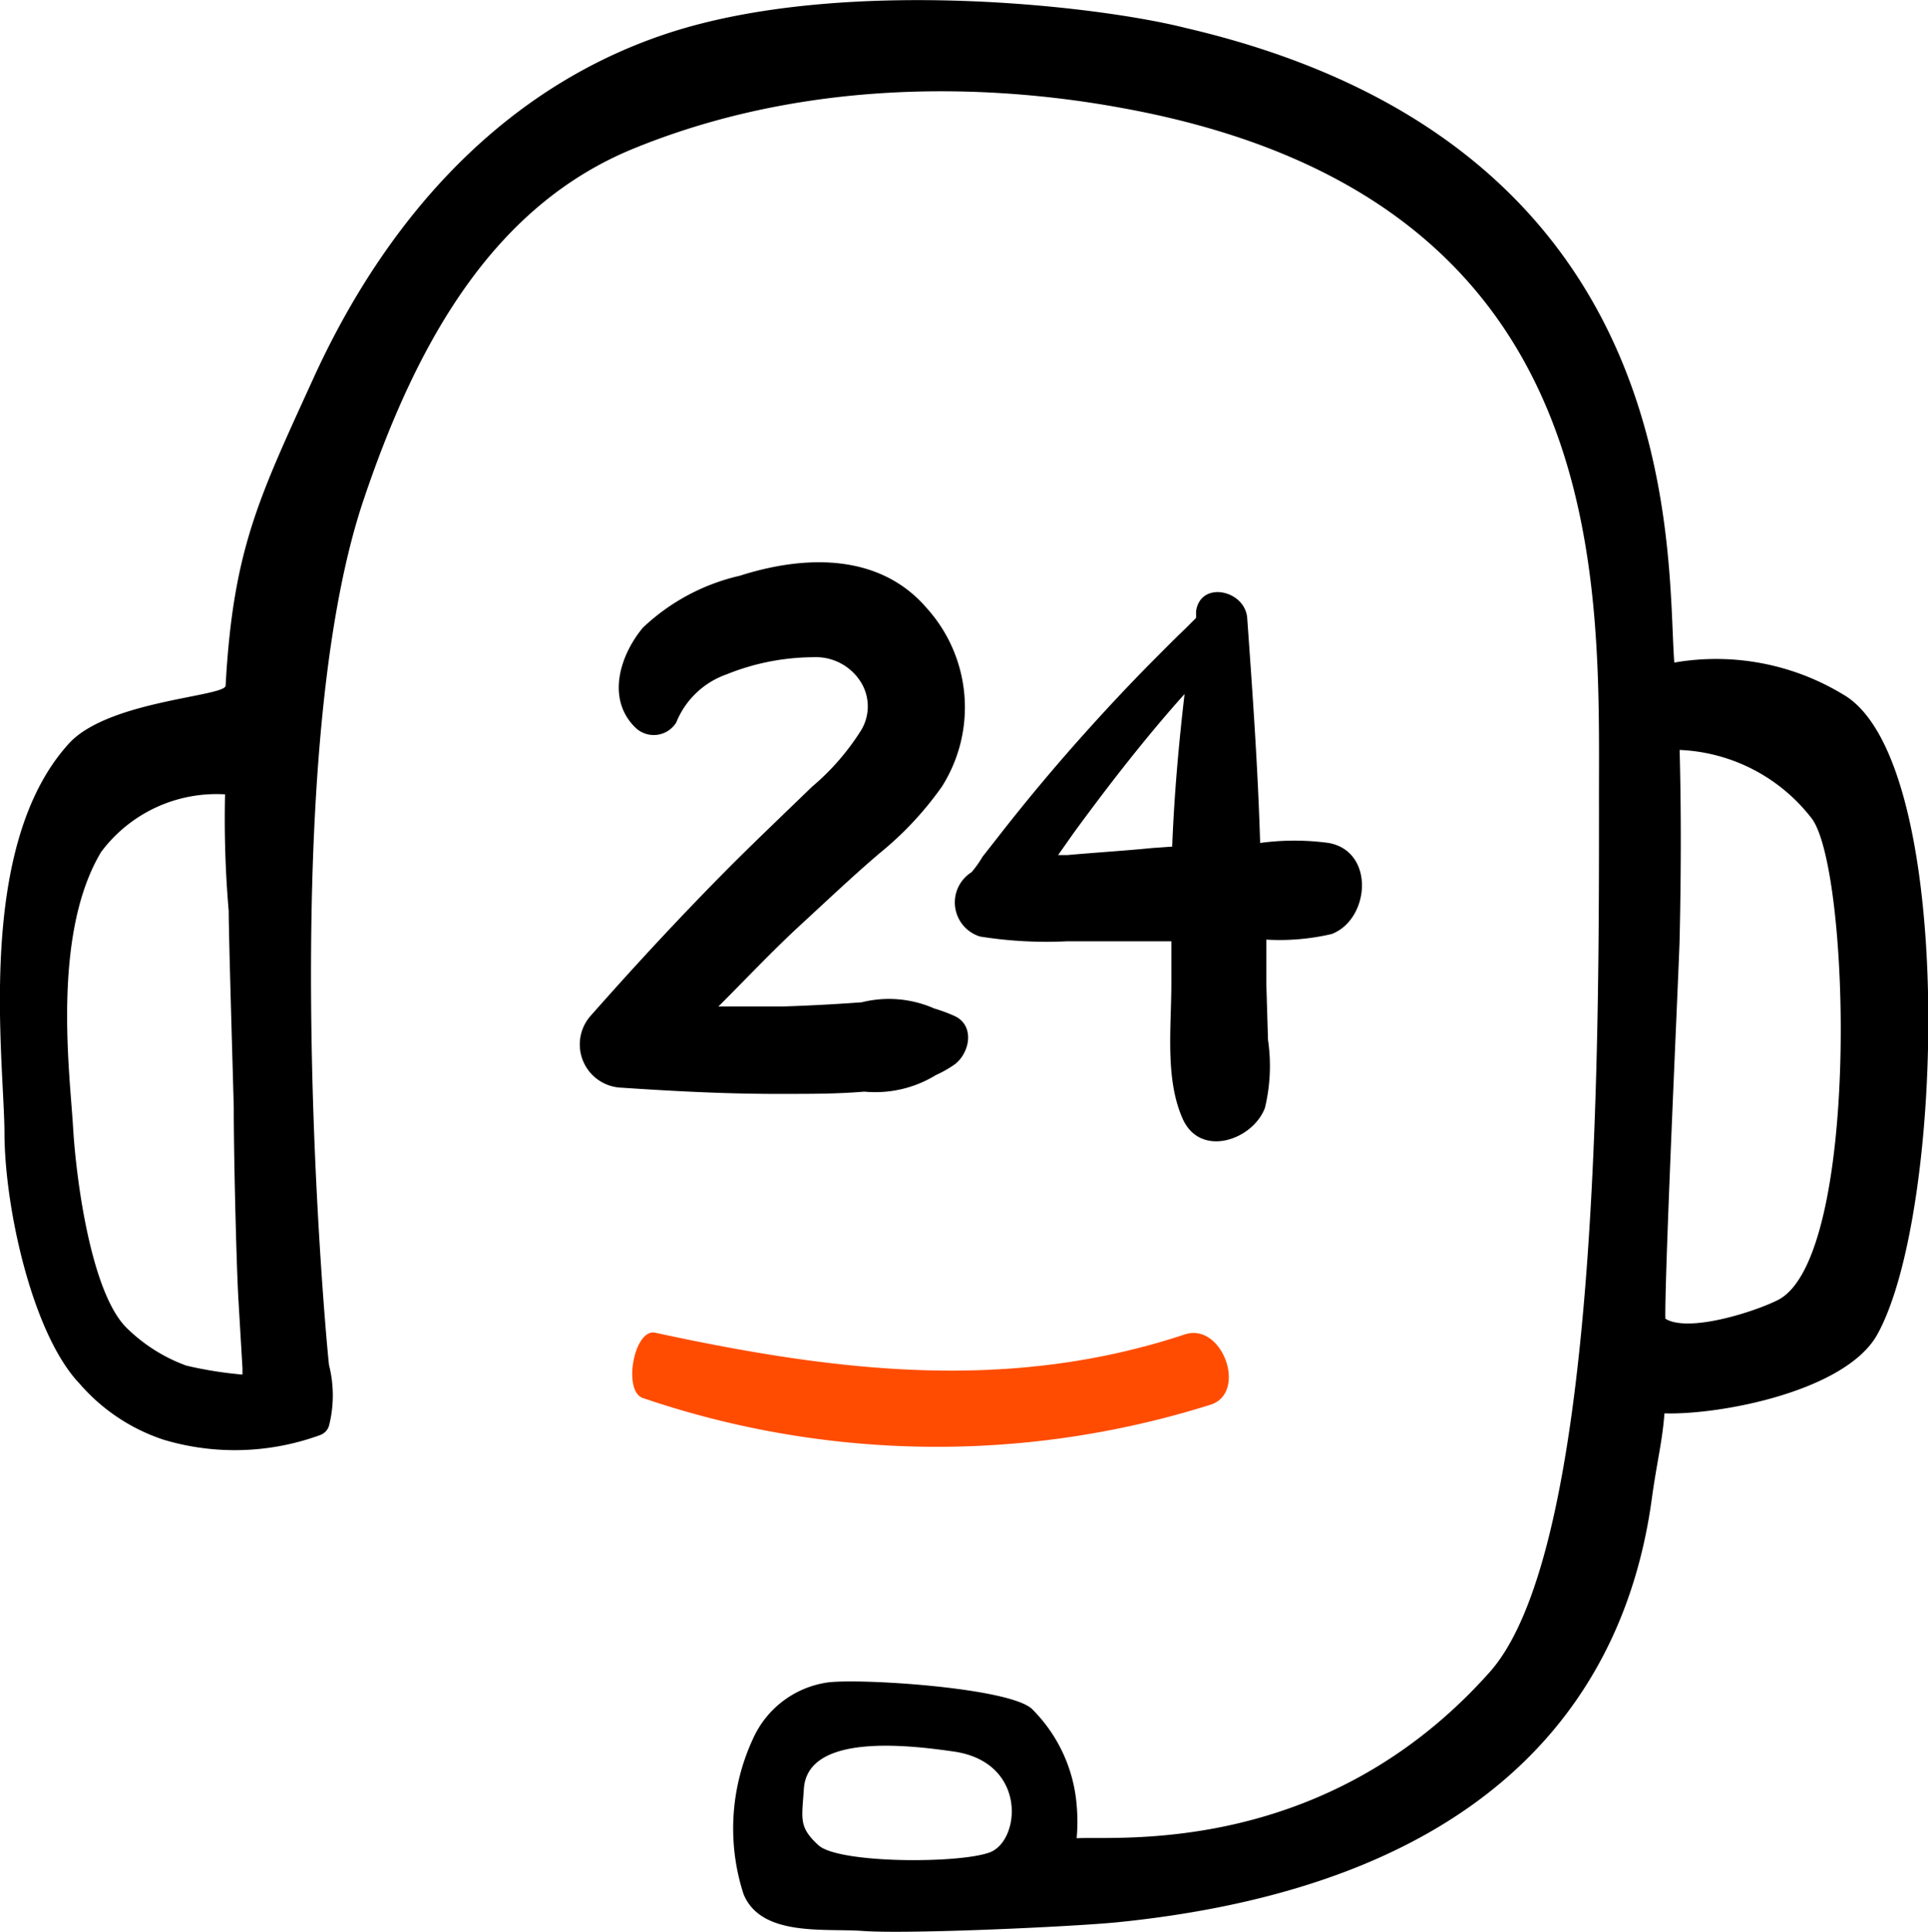
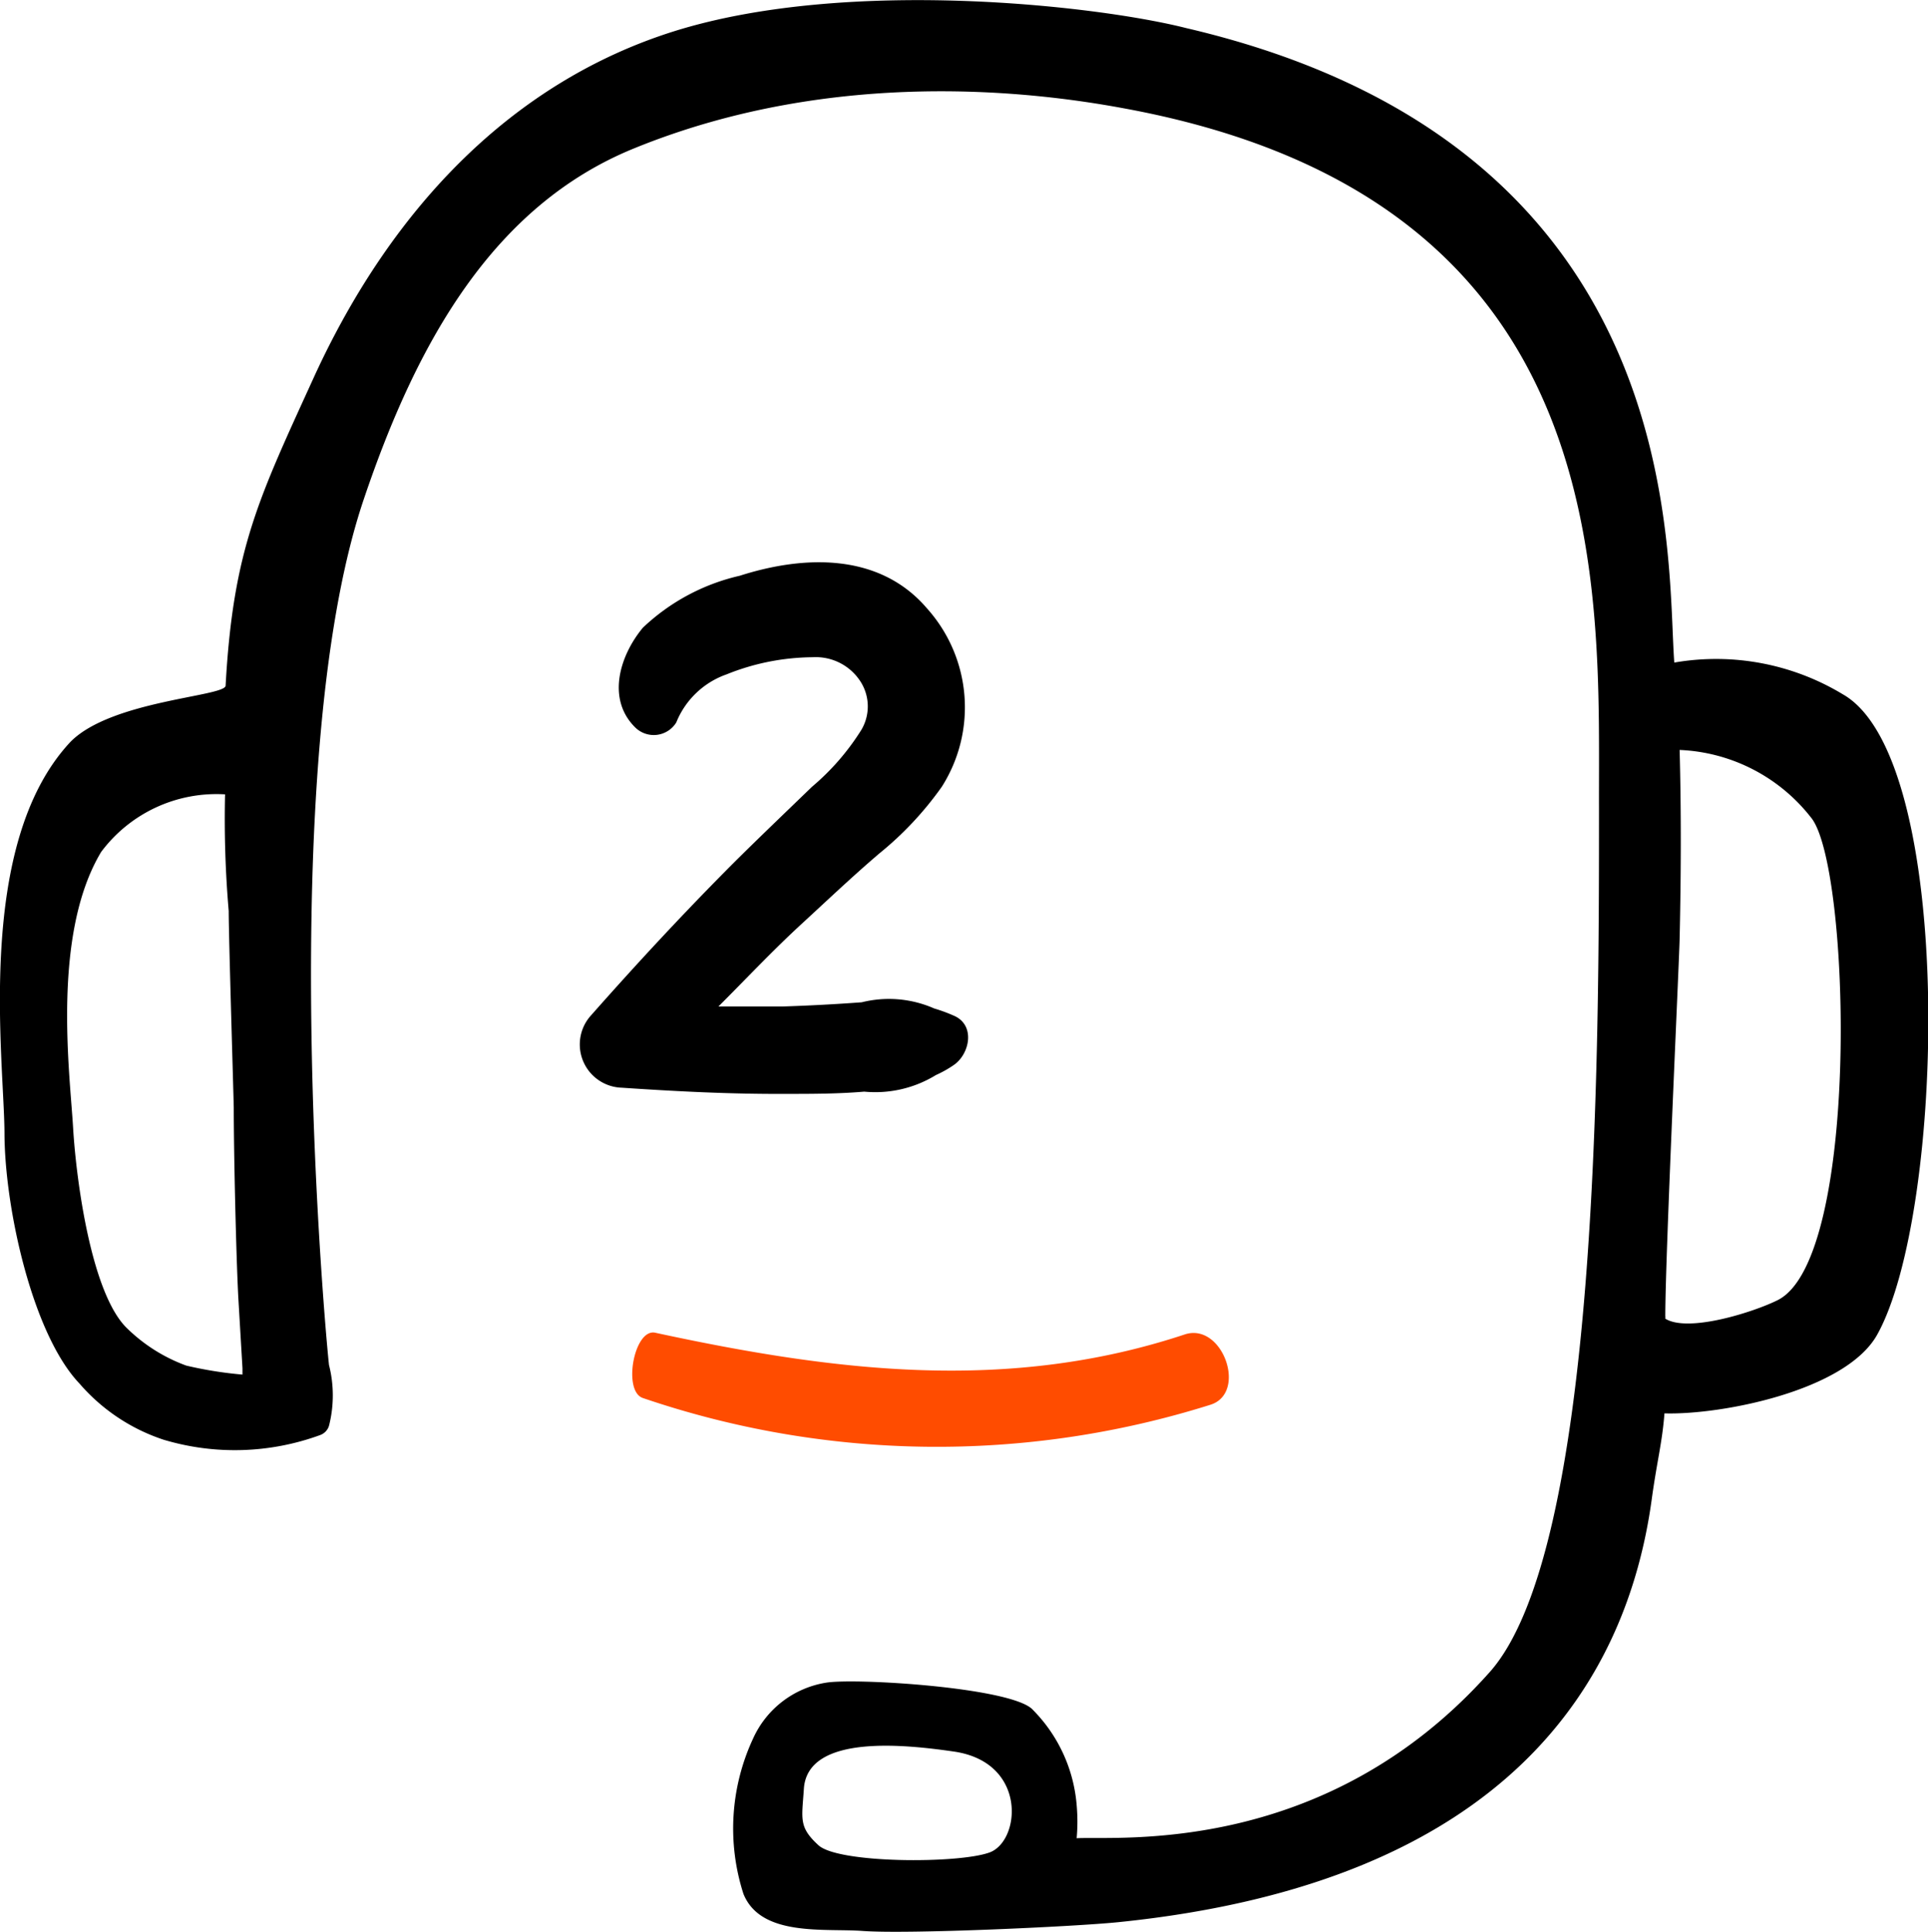
<svg xmlns="http://www.w3.org/2000/svg" viewBox="0 0 68.62 68.77" width="68.62" height="68.77">
  <g data-name="Layer 2">
    <g data-name="Layer 1">
      <path d="M65.59 24.71a8.72 8.72 0 00-6-1.13C59.3 19.71 60.18 5.19 42.22 1 39.07.2 30.17-.82 24 1.11c-5.7 1.79-10 6.2-12.78 12.21-2 4.39-2.92 6.19-3.19 11.08 0 .39-4.06.52-5.52 2C-.91 30.05.15 37.69.16 40.35s1 7.14 2.67 8.89a6.74 6.74 0 003 2 8.84 8.84 0 005.57-.17.51.51 0 00.31-.33 4.39 4.39 0 000-2.16c-.09-.72-2-21.26 1.24-30.82 1.88-5.57 4.6-10.44 9.62-12.48 7.16-2.92 14.32-2 17.4-1.43C57.72 7.09 56.89 21 56.91 28.75c0 8.74 0 26.42-3.9 30.77-5.85 6.56-13.21 5.82-14.69 5.9a6.6 6.6 0 000-1.18 5.44 5.44 0 00-1.6-3.43c-.86-.76-6.2-1.09-7.29-.93a3.45 3.45 0 00-2.63 2 7.58 7.58 0 00-.34 5.52c.62 1.54 2.89 1.22 4.24 1.32 1.61.12 7.47-.15 9.08-.31 14-1.42 18.12-8.7 19-15 .19-1.4.38-2.06.46-3.11 2 .06 6.42-.79 7.56-2.78 2.44-4.32 2.82-20.52-1.21-22.81zM8.14 32.42c0 .91.16 6.13.18 7 0 1.58.08 5.15.16 6.73l.15 2.54v.23a14 14 0 01-2-.32 5.91 5.91 0 01-2.1-1.32C3.25 46.06 2.71 42 2.6 40.11s-.77-6.84 1-9.79a5.12 5.12 0 014.41-2.05 38.33 38.33 0 00.13 4.15zm27.07 33.51c-1.11.4-5.37.39-6.08-.26s-.59-.93-.52-2c.12-2 3.72-1.57 5.37-1.33 2.6.4 2.34 3.2 1.23 3.59zm28.06-19.66c-.84.42-3.18 1.17-4 .66a.28.28 0 000-.09c0-2.16.5-12.76.51-13.43.05-2.22.06-4.48 0-6.72a6.26 6.26 0 014.68 2.41c1.4 1.71 1.77 15.69-1.19 17.17z" />
      <path d="M34 36.17a5.71 5.71 0 00-.75-.28 4 4 0 00-2.58-.22c-.95.07-1.89.12-2.83.15h-2.27c1-1 1.94-2 2.94-2.92s1.83-1.71 2.79-2.53A11.86 11.86 0 0033.52 28a5.27 5.27 0 00-.52-6.34c-1.7-2-4.39-1.9-6.67-1.17a7.4 7.4 0 00-3.45 1.85c-.83 1-1.3 2.55-.26 3.56a.94.94 0 001.45-.19A3 3 0 0125.86 24a8.32 8.32 0 013.07-.61 1.89 1.89 0 011.73.92 1.64 1.64 0 010 1.66A8.62 8.62 0 0128.9 28c-.9.87-1.81 1.74-2.7 2.62-1.78 1.78-3.49 3.62-5.15 5.5a1.54 1.54 0 001.08 2.59c1.93.13 3.87.23 5.81.22.94 0 1.88 0 2.82-.08a4.12 4.12 0 002.55-.59 4 4 0 00.64-.36c.55-.38.77-1.37.05-1.73z" />
-       <path d="M47.29 30a9 9 0 00-2.44 0c-.08-2.68-.27-5.34-.46-8-.07-1-1.66-1.35-1.82-.25v.24l-.41.41c-.42.4-.82.81-1.23 1.22-.75.76-1.49 1.55-2.21 2.35a69.256 69.256 0 00-3.17 3.78l-.58.74a3.85 3.85 0 01-.39.55 1.27 1.27 0 00.3 2.29 15 15 0 003.08.17h3.73v1.51c0 1.55-.23 3.38.4 4.8s2.5.76 2.93-.38a6.35 6.35 0 00.11-2.42l-.06-2v-1.57a8.14 8.14 0 002.33-.2c1.36-.53 1.54-2.94-.11-3.24zm-9.29.43h-.34l.57-.81c.63-.86 1.27-1.71 1.93-2.54s1.3-1.6 2-2.38c-.21 1.8-.37 3.61-.44 5.43l-.71.05c-1.01.1-2.01.16-3.01.25z" />
-       <path d="M42.17 47.49c-6.28 2.08-12.42 1.33-18.85-.06-.75-.16-1.16 2.06-.45 2.32a32.41 32.41 0 0020.19.25c1.36-.4.46-2.95-.89-2.51z" fill="#ff4c00" />
+       <path d="M42.17 47.49c-6.28 2.08-12.42 1.33-18.85-.06-.75-.16-1.16 2.06-.45 2.32a32.41 32.41 0 0020.19.25c1.36-.4.46-2.95-.89-2.51" fill="#ff4c00" />
    </g>
  </g>
</svg>